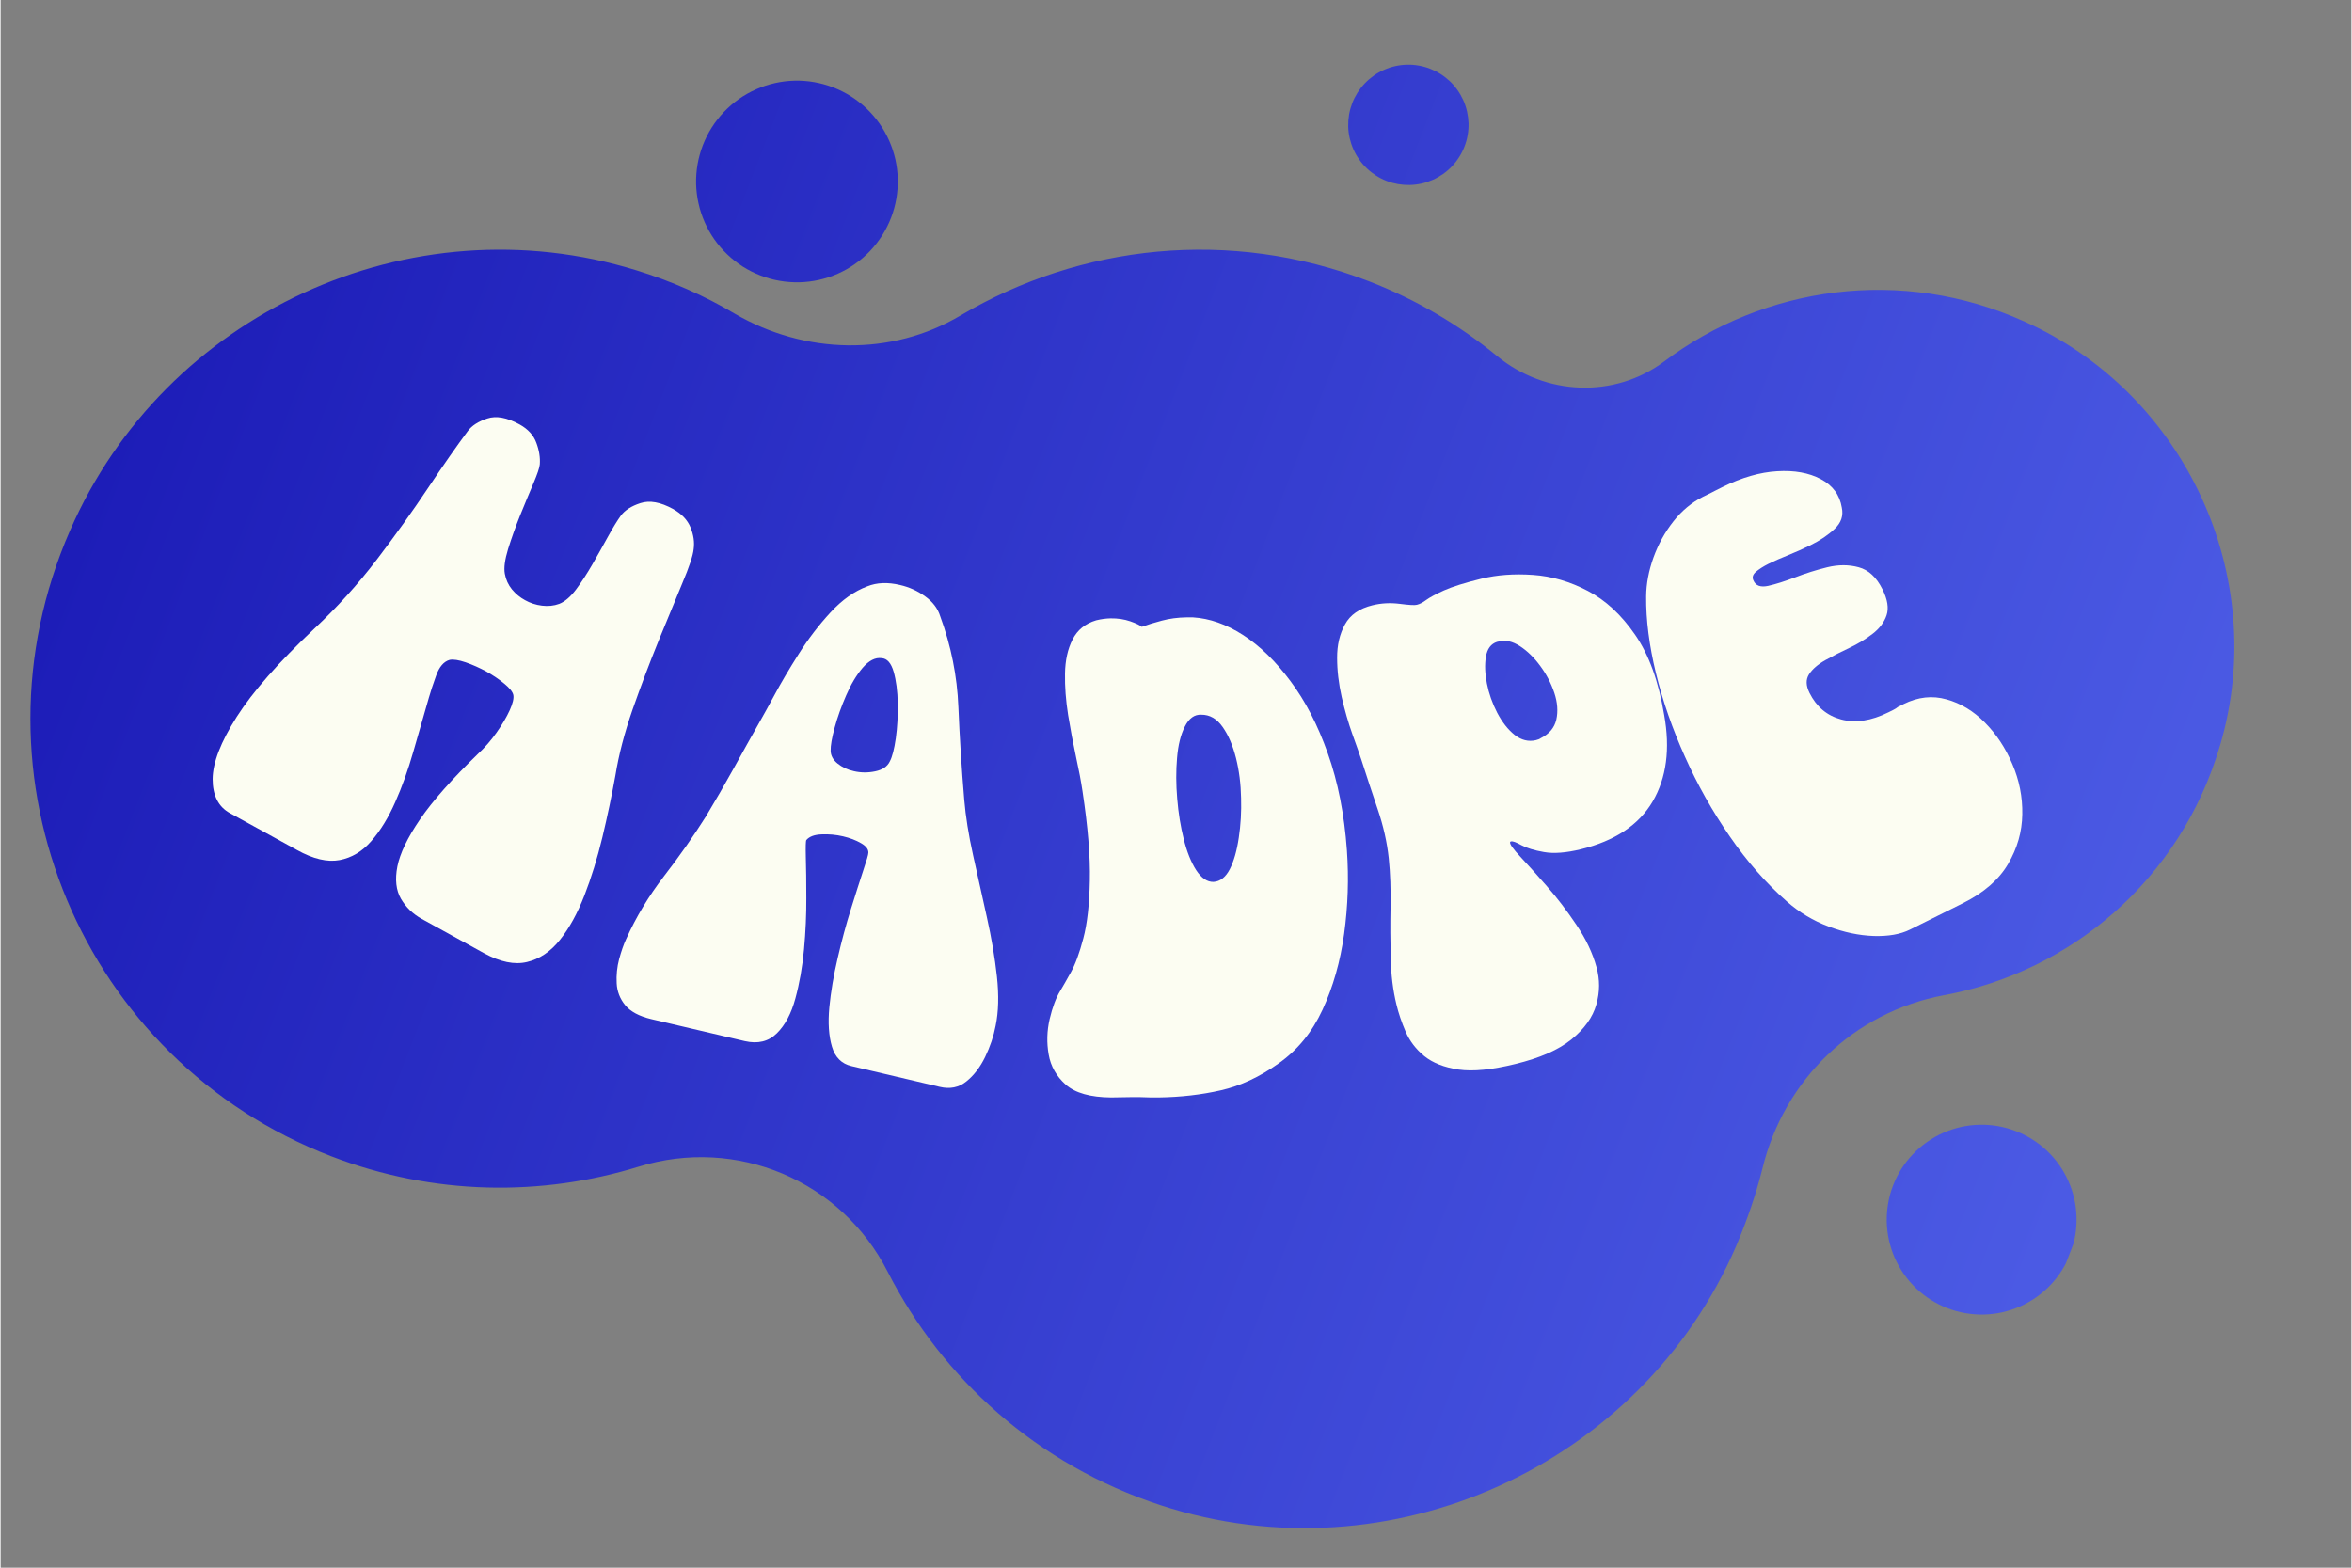
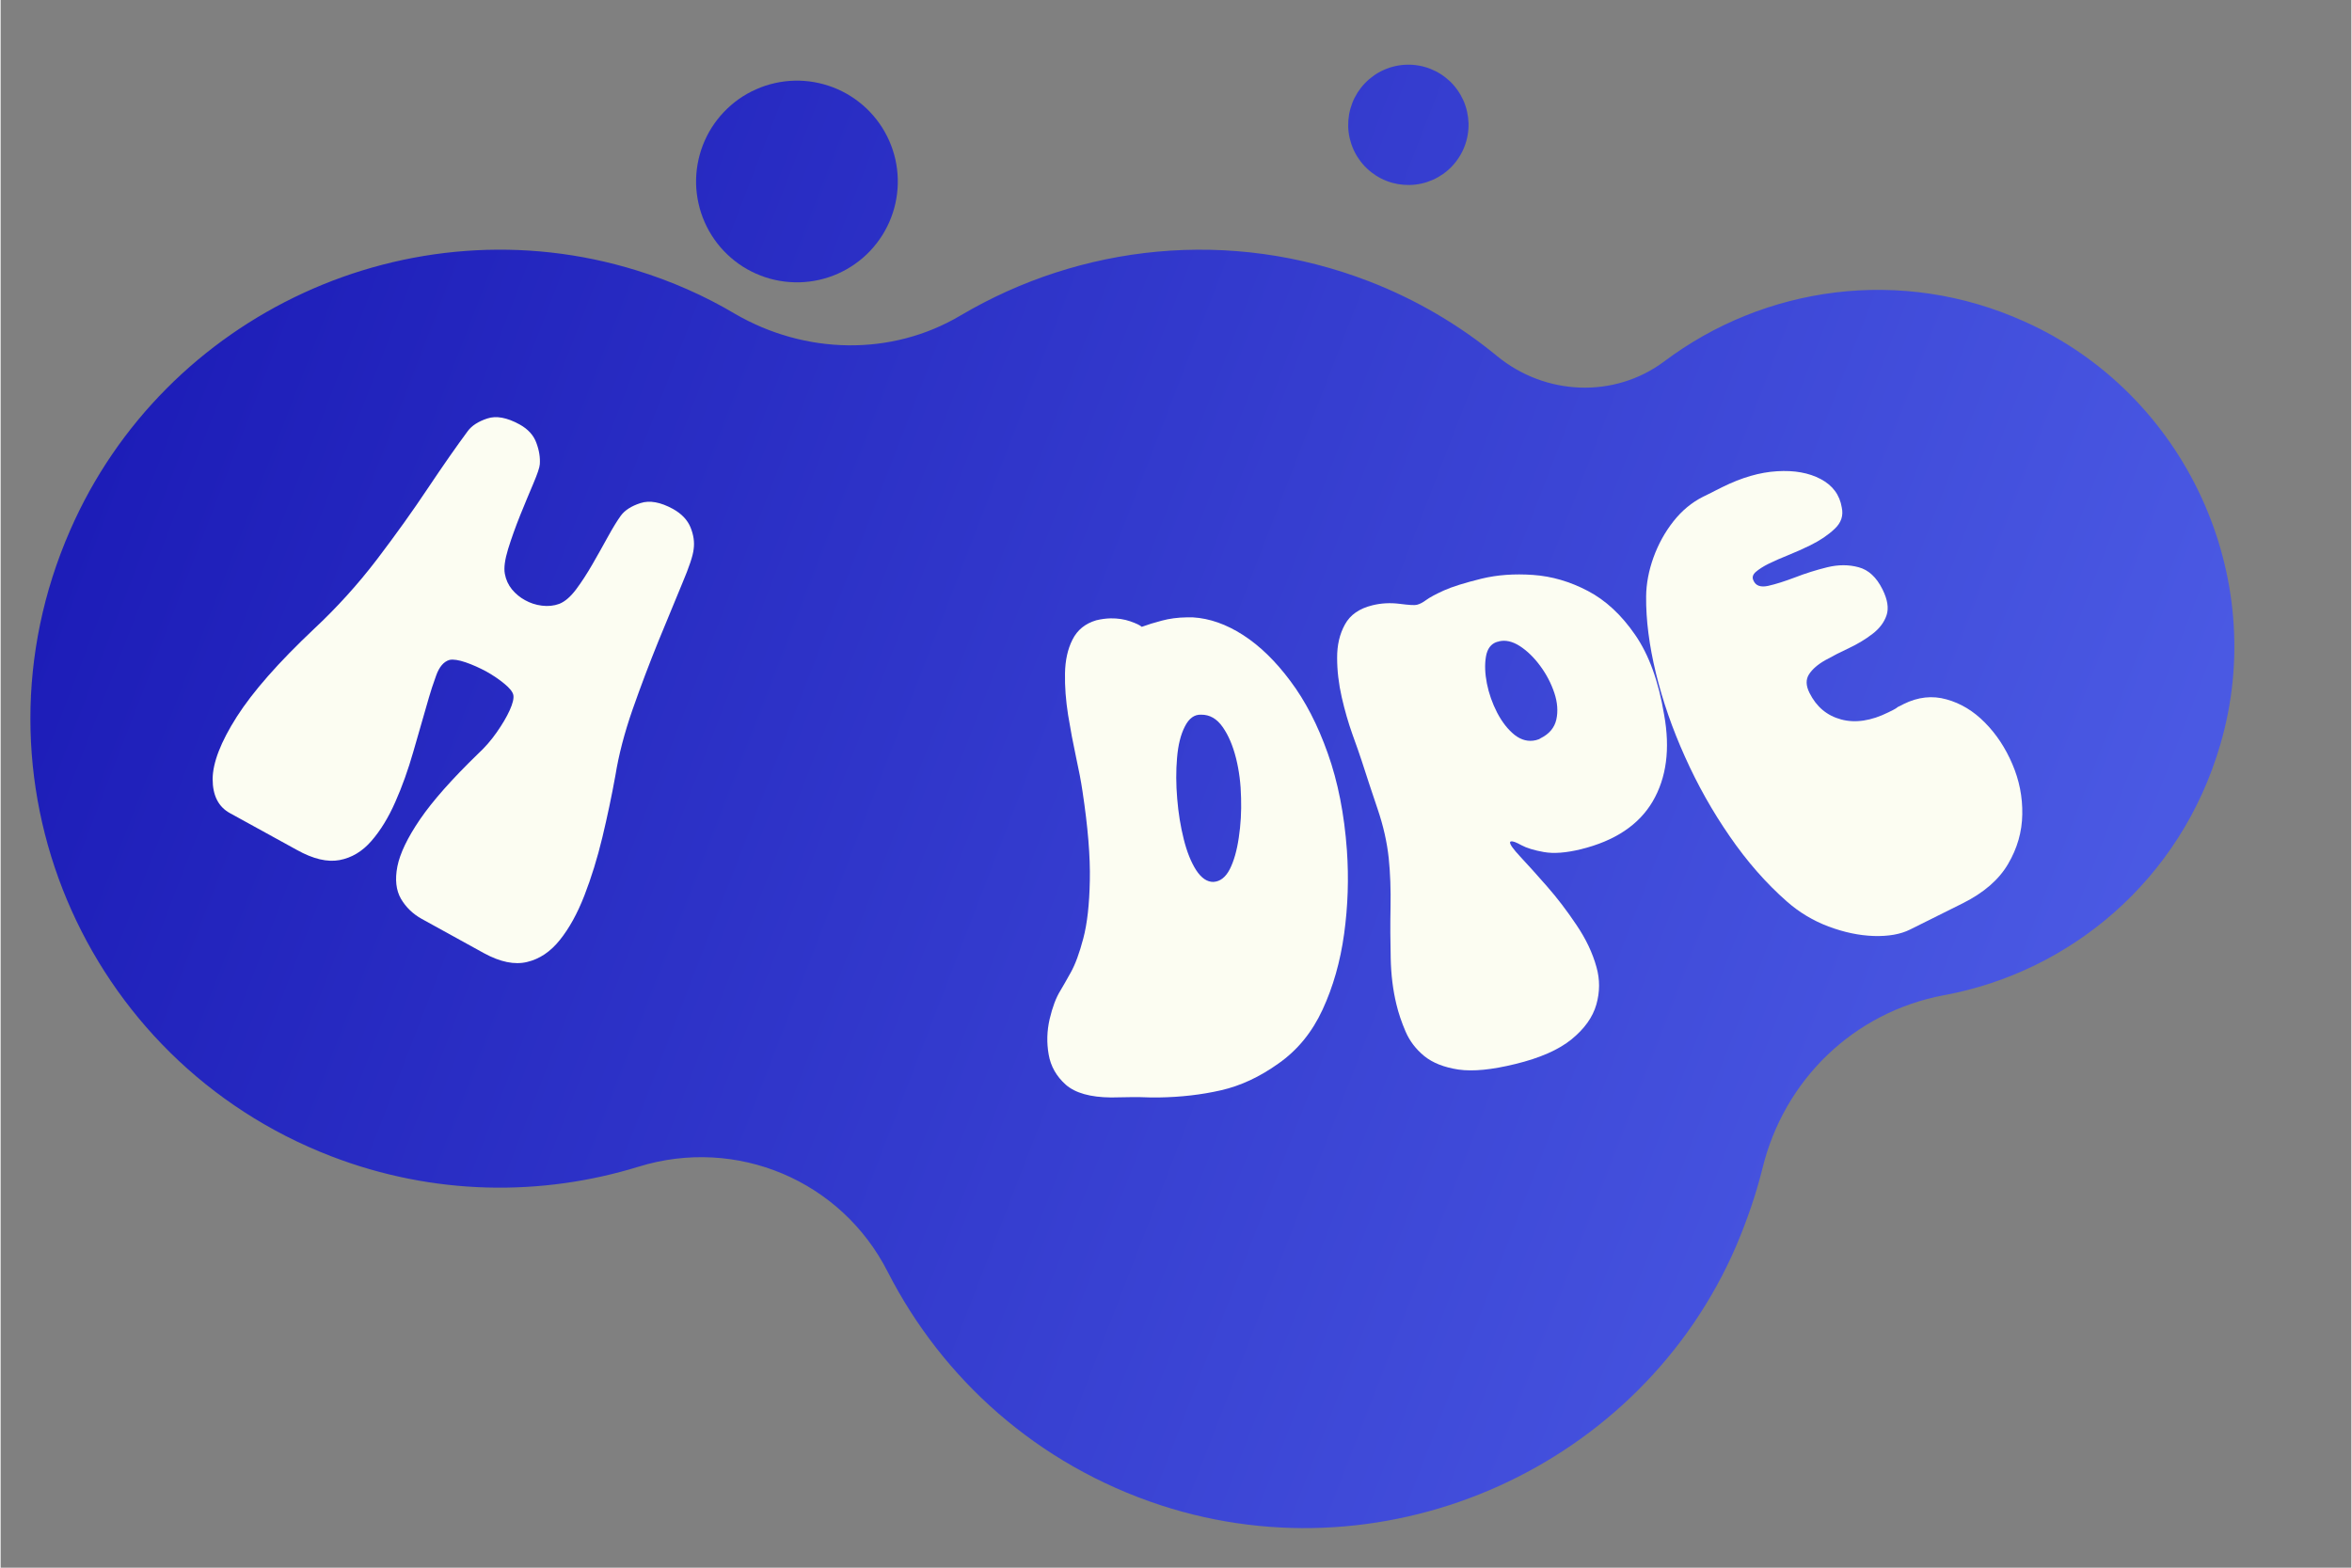
<svg xmlns="http://www.w3.org/2000/svg" version="1.0" preserveAspectRatio="xMidYMid meet" height="200" viewBox="0 0 224.88 150" zoomAndPan="magnify" width="300">
  <rect x="0" y="0" width="224.88" height="150" fill="#808080" stroke="none" />
  <defs>
    <g />
    <clipPath id="2dfc8d5968">
      <path clip-rule="nonzero" d="M 2 23 L 214 23 L 214 147 L 2 147 Z M 2 23" />
    </clipPath>
    <clipPath id="5afa110e9a">
      <path clip-rule="nonzero" d="M 37.141 -31.844 L 228.07 41.801 L 178.434 170.488 L -12.496 96.84 Z M 37.141 -31.844" />
    </clipPath>
    <clipPath id="c459a697a2">
      <path clip-rule="nonzero" d="M 37.141 -31.844 L 228.07 41.801 L 178.434 170.488 L -12.496 96.84 Z M 37.141 -31.844" />
    </clipPath>
    <clipPath id="6296e87838">
      <path clip-rule="nonzero" d="M 212.332 71.273 C 217.086 55.117 208.965 37.648 193.625 30.773 C 181.785 25.426 168.68 27.41 159.133 34.59 C 154.371 38.141 147.789 37.863 143.164 34.078 C 139.605 31.141 135.434 28.664 130.895 26.914 C 117.582 21.777 103.312 23.398 91.832 30.184 C 85.18 34.133 76.926 33.906 70.25 30.027 C 67.355 28.301 64.16 26.895 60.82 25.867 C 39.16 19.164 15.684 30.008 6.637 50.766 C -3.672 74.336 7.848 101.465 31.602 110.625 C 41.438 114.418 51.754 114.488 61.023 111.633 C 70.398 108.73 80.418 112.941 84.863 121.695 C 90.062 131.871 99.125 140.145 111.008 144.035 C 132.852 151.156 156.945 140.289 166.035 119.203 C 167.074 116.734 167.902 114.359 168.535 111.824 C 170.598 103.32 177.262 96.852 185.887 95.227 C 197.949 93.016 208.547 84.238 212.332 71.273 Z M 212.332 71.273" />
    </clipPath>
    <linearGradient id="a5f9fab25d" y2="86.114" gradientUnits="userSpaceOnUse" x2="286.296" y1="86.114" gradientTransform="matrix(0.756, 0.292, -0.292, 0.756, 38.248, -31.417)" x1="-21.561">
      <stop offset="0" stop-color="rgb(11.4%, 11.4%, 72.198%)" stop-opacity="1" />
      <stop offset="0.062" stop-color="rgb(11.4%, 11.4%, 72.198%)" stop-opacity="1" />
      <stop offset="0.078" stop-color="rgb(11.49%, 11.52%, 72.285%)" stop-opacity="1" />
      <stop offset="0.086" stop-color="rgb(11.668%, 11.757%, 72.458%)" stop-opacity="1" />
      <stop offset="0.094" stop-color="rgb(11.845%, 11.99%, 72.626%)" stop-opacity="1" />
      <stop offset="0.102" stop-color="rgb(12.021%, 12.224%, 72.794%)" stop-opacity="1" />
      <stop offset="0.109" stop-color="rgb(12.196%, 12.457%, 72.961%)" stop-opacity="1" />
      <stop offset="0.117" stop-color="rgb(12.372%, 12.691%, 73.129%)" stop-opacity="1" />
      <stop offset="0.125" stop-color="rgb(12.549%, 12.926%, 73.297%)" stop-opacity="1" />
      <stop offset="0.133" stop-color="rgb(12.724%, 13.159%, 73.466%)" stop-opacity="1" />
      <stop offset="0.141" stop-color="rgb(12.9%, 13.393%, 73.634%)" stop-opacity="1" />
      <stop offset="0.148" stop-color="rgb(13.077%, 13.626%, 73.802%)" stop-opacity="1" />
      <stop offset="0.156" stop-color="rgb(13.252%, 13.86%, 73.97%)" stop-opacity="1" />
      <stop offset="0.164" stop-color="rgb(13.428%, 14.093%, 74.138%)" stop-opacity="1" />
      <stop offset="0.172" stop-color="rgb(13.603%, 14.326%, 74.306%)" stop-opacity="1" />
      <stop offset="0.18" stop-color="rgb(13.78%, 14.56%, 74.475%)" stop-opacity="1" />
      <stop offset="0.188" stop-color="rgb(13.956%, 14.793%, 74.643%)" stop-opacity="1" />
      <stop offset="0.195" stop-color="rgb(14.131%, 15.027%, 74.811%)" stop-opacity="1" />
      <stop offset="0.203" stop-color="rgb(14.308%, 15.26%, 74.979%)" stop-opacity="1" />
      <stop offset="0.211" stop-color="rgb(14.484%, 15.494%, 75.146%)" stop-opacity="1" />
      <stop offset="0.219" stop-color="rgb(14.659%, 15.727%, 75.314%)" stop-opacity="1" />
      <stop offset="0.227" stop-color="rgb(14.835%, 15.962%, 75.482%)" stop-opacity="1" />
      <stop offset="0.234" stop-color="rgb(15.012%, 16.196%, 75.652%)" stop-opacity="1" />
      <stop offset="0.242" stop-color="rgb(15.187%, 16.429%, 75.819%)" stop-opacity="1" />
      <stop offset="0.25" stop-color="rgb(15.363%, 16.663%, 75.987%)" stop-opacity="1" />
      <stop offset="0.258" stop-color="rgb(15.54%, 16.896%, 76.155%)" stop-opacity="1" />
      <stop offset="0.266" stop-color="rgb(15.715%, 17.13%, 76.323%)" stop-opacity="1" />
      <stop offset="0.273" stop-color="rgb(15.891%, 17.363%, 76.491%)" stop-opacity="1" />
      <stop offset="0.281" stop-color="rgb(16.066%, 17.596%, 76.66%)" stop-opacity="1" />
      <stop offset="0.289" stop-color="rgb(16.243%, 17.83%, 76.828%)" stop-opacity="1" />
      <stop offset="0.297" stop-color="rgb(16.418%, 18.063%, 76.996%)" stop-opacity="1" />
      <stop offset="0.305" stop-color="rgb(16.594%, 18.297%, 77.164%)" stop-opacity="1" />
      <stop offset="0.312" stop-color="rgb(16.771%, 18.53%, 77.332%)" stop-opacity="1" />
      <stop offset="0.32" stop-color="rgb(16.946%, 18.764%, 77.499%)" stop-opacity="1" />
      <stop offset="0.328" stop-color="rgb(17.122%, 18.999%, 77.669%)" stop-opacity="1" />
      <stop offset="0.336" stop-color="rgb(17.297%, 19.232%, 77.837%)" stop-opacity="1" />
      <stop offset="0.344" stop-color="rgb(17.474%, 19.466%, 78.004%)" stop-opacity="1" />
      <stop offset="0.352" stop-color="rgb(17.65%, 19.699%, 78.172%)" stop-opacity="1" />
      <stop offset="0.359" stop-color="rgb(17.825%, 19.933%, 78.34%)" stop-opacity="1" />
      <stop offset="0.367" stop-color="rgb(18.002%, 20.166%, 78.508%)" stop-opacity="1" />
      <stop offset="0.375" stop-color="rgb(18.178%, 20.399%, 78.677%)" stop-opacity="1" />
      <stop offset="0.383" stop-color="rgb(18.353%, 20.633%, 78.845%)" stop-opacity="1" />
      <stop offset="0.391" stop-color="rgb(18.529%, 20.866%, 79.013%)" stop-opacity="1" />
      <stop offset="0.398" stop-color="rgb(18.706%, 21.1%, 79.181%)" stop-opacity="1" />
      <stop offset="0.406" stop-color="rgb(18.881%, 21.333%, 79.349%)" stop-opacity="1" />
      <stop offset="0.414" stop-color="rgb(19.057%, 21.567%, 79.517%)" stop-opacity="1" />
      <stop offset="0.422" stop-color="rgb(19.234%, 21.8%, 79.686%)" stop-opacity="1" />
      <stop offset="0.43" stop-color="rgb(19.409%, 22.035%, 79.854%)" stop-opacity="1" />
      <stop offset="0.438" stop-color="rgb(19.585%, 22.269%, 80.022%)" stop-opacity="1" />
      <stop offset="0.445" stop-color="rgb(19.76%, 22.502%, 80.19%)" stop-opacity="1" />
      <stop offset="0.453" stop-color="rgb(19.937%, 22.736%, 80.357%)" stop-opacity="1" />
      <stop offset="0.461" stop-color="rgb(20.113%, 22.969%, 80.525%)" stop-opacity="1" />
      <stop offset="0.469" stop-color="rgb(20.288%, 23.203%, 80.695%)" stop-opacity="1" />
      <stop offset="0.477" stop-color="rgb(20.465%, 23.436%, 80.862%)" stop-opacity="1" />
      <stop offset="0.484" stop-color="rgb(20.641%, 23.669%, 81.03%)" stop-opacity="1" />
      <stop offset="0.492" stop-color="rgb(20.816%, 23.903%, 81.198%)" stop-opacity="1" />
      <stop offset="0.5" stop-color="rgb(20.992%, 24.136%, 81.366%)" stop-opacity="1" />
      <stop offset="0.508" stop-color="rgb(21.169%, 24.37%, 81.534%)" stop-opacity="1" />
      <stop offset="0.516" stop-color="rgb(21.344%, 24.603%, 81.703%)" stop-opacity="1" />
      <stop offset="0.523" stop-color="rgb(21.519%, 24.837%, 81.871%)" stop-opacity="1" />
      <stop offset="0.531" stop-color="rgb(21.696%, 25.07%, 82.039%)" stop-opacity="1" />
      <stop offset="0.539" stop-color="rgb(21.872%, 25.305%, 82.207%)" stop-opacity="1" />
      <stop offset="0.547" stop-color="rgb(22.047%, 25.539%, 82.375%)" stop-opacity="1" />
      <stop offset="0.555" stop-color="rgb(22.223%, 25.772%, 82.542%)" stop-opacity="1" />
      <stop offset="0.562" stop-color="rgb(22.4%, 26.006%, 82.712%)" stop-opacity="1" />
      <stop offset="0.57" stop-color="rgb(22.575%, 26.239%, 82.88%)" stop-opacity="1" />
      <stop offset="0.578" stop-color="rgb(22.751%, 26.472%, 83.047%)" stop-opacity="1" />
      <stop offset="0.586" stop-color="rgb(22.928%, 26.706%, 83.215%)" stop-opacity="1" />
      <stop offset="0.594" stop-color="rgb(23.103%, 26.939%, 83.383%)" stop-opacity="1" />
      <stop offset="0.602" stop-color="rgb(23.279%, 27.173%, 83.551%)" stop-opacity="1" />
      <stop offset="0.609" stop-color="rgb(23.456%, 27.406%, 83.72%)" stop-opacity="1" />
      <stop offset="0.617" stop-color="rgb(23.631%, 27.64%, 83.888%)" stop-opacity="1" />
      <stop offset="0.625" stop-color="rgb(23.807%, 27.873%, 84.056%)" stop-opacity="1" />
      <stop offset="0.633" stop-color="rgb(23.982%, 28.107%, 84.224%)" stop-opacity="1" />
      <stop offset="0.641" stop-color="rgb(24.159%, 28.342%, 84.392%)" stop-opacity="1" />
      <stop offset="0.648" stop-color="rgb(24.335%, 28.575%, 84.56%)" stop-opacity="1" />
      <stop offset="0.656" stop-color="rgb(24.51%, 28.809%, 84.727%)" stop-opacity="1" />
      <stop offset="0.664" stop-color="rgb(24.687%, 29.042%, 84.897%)" stop-opacity="1" />
      <stop offset="0.672" stop-color="rgb(24.863%, 29.276%, 85.065%)" stop-opacity="1" />
      <stop offset="0.68" stop-color="rgb(25.038%, 29.509%, 85.233%)" stop-opacity="1" />
      <stop offset="0.688" stop-color="rgb(25.214%, 29.742%, 85.4%)" stop-opacity="1" />
      <stop offset="0.695" stop-color="rgb(25.391%, 29.976%, 85.568%)" stop-opacity="1" />
      <stop offset="0.703" stop-color="rgb(25.566%, 30.209%, 85.736%)" stop-opacity="1" />
      <stop offset="0.711" stop-color="rgb(25.742%, 30.443%, 85.905%)" stop-opacity="1" />
      <stop offset="0.719" stop-color="rgb(25.919%, 30.676%, 86.073%)" stop-opacity="1" />
      <stop offset="0.727" stop-color="rgb(26.094%, 30.91%, 86.241%)" stop-opacity="1" />
      <stop offset="0.734" stop-color="rgb(26.27%, 31.143%, 86.409%)" stop-opacity="1" />
      <stop offset="0.742" stop-color="rgb(26.445%, 31.378%, 86.577%)" stop-opacity="1" />
      <stop offset="0.75" stop-color="rgb(26.622%, 31.612%, 86.745%)" stop-opacity="1" />
      <stop offset="0.758" stop-color="rgb(26.797%, 31.845%, 86.914%)" stop-opacity="1" />
      <stop offset="0.766" stop-color="rgb(26.973%, 32.079%, 87.082%)" stop-opacity="1" />
      <stop offset="0.773" stop-color="rgb(27.15%, 32.312%, 87.25%)" stop-opacity="1" />
      <stop offset="0.781" stop-color="rgb(27.325%, 32.545%, 87.418%)" stop-opacity="1" />
      <stop offset="0.789" stop-color="rgb(27.501%, 32.779%, 87.585%)" stop-opacity="1" />
      <stop offset="0.797" stop-color="rgb(27.676%, 33.012%, 87.753%)" stop-opacity="1" />
      <stop offset="0.805" stop-color="rgb(27.853%, 33.246%, 87.923%)" stop-opacity="1" />
      <stop offset="0.812" stop-color="rgb(28.029%, 33.479%, 88.091%)" stop-opacity="1" />
      <stop offset="0.82" stop-color="rgb(28.204%, 33.713%, 88.258%)" stop-opacity="1" />
      <stop offset="0.828" stop-color="rgb(28.381%, 33.946%, 88.426%)" stop-opacity="1" />
      <stop offset="0.836" stop-color="rgb(28.557%, 34.18%, 88.594%)" stop-opacity="1" />
      <stop offset="0.844" stop-color="rgb(28.732%, 34.415%, 88.762%)" stop-opacity="1" />
      <stop offset="0.852" stop-color="rgb(28.908%, 34.648%, 88.931%)" stop-opacity="1" />
      <stop offset="0.859" stop-color="rgb(29.085%, 34.882%, 89.099%)" stop-opacity="1" />
      <stop offset="0.875" stop-color="rgb(29.286%, 35.149%, 89.291%)" stop-opacity="1" />
      <stop offset="1" stop-color="rgb(29.399%, 35.3%, 89.4%)" stop-opacity="1" />
    </linearGradient>
    <clipPath id="7bf7effb19">
      <path clip-rule="nonzero" d="M 66 7 L 86 7 L 86 28 L 66 28 Z M 66 7" />
    </clipPath>
    <clipPath id="f9075e74aa">
      <path clip-rule="nonzero" d="M 37.141 -31.844 L 228.07 41.801 L 178.434 170.488 L -12.496 96.84 Z M 37.141 -31.844" />
    </clipPath>
    <clipPath id="ab3679106b">
      <path clip-rule="nonzero" d="M 37.141 -31.844 L 228.07 41.801 L 178.434 170.488 L -12.496 96.84 Z M 37.141 -31.844" />
    </clipPath>
    <clipPath id="780df088bb">
      <path clip-rule="nonzero" d="M 85.18 20.84 C 84.953 21.43 84.668 21.992 84.332 22.527 C 83.992 23.062 83.602 23.559 83.168 24.02 C 82.73 24.477 82.254 24.891 81.734 25.254 C 81.215 25.621 80.668 25.93 80.09 26.188 C 79.508 26.445 78.91 26.641 78.293 26.781 C 77.676 26.918 77.047 26.996 76.414 27.012 C 75.781 27.027 75.152 26.98 74.527 26.871 C 73.906 26.766 73.297 26.598 72.707 26.367 C 72.113 26.141 71.551 25.855 71.016 25.52 C 70.48 25.18 69.984 24.789 69.527 24.355 C 69.066 23.918 68.656 23.441 68.289 22.922 C 67.926 22.402 67.613 21.855 67.359 21.277 C 67.102 20.695 66.902 20.098 66.766 19.48 C 66.625 18.863 66.547 18.234 66.531 17.602 C 66.516 16.969 66.562 16.34 66.672 15.715 C 66.781 15.094 66.949 14.484 67.176 13.895 C 67.406 13.301 67.688 12.738 68.027 12.203 C 68.367 11.668 68.754 11.172 69.191 10.715 C 69.629 10.254 70.105 9.844 70.621 9.477 C 71.141 9.113 71.688 8.801 72.27 8.547 C 72.848 8.289 73.445 8.09 74.062 7.953 C 74.684 7.812 75.309 7.734 75.941 7.719 C 76.574 7.703 77.203 7.75 77.828 7.859 C 78.453 7.969 79.059 8.137 79.652 8.363 C 80.242 8.594 80.805 8.875 81.34 9.215 C 81.875 9.555 82.371 9.941 82.832 10.379 C 83.289 10.816 83.703 11.293 84.066 11.809 C 84.434 12.328 84.742 12.875 85 13.457 C 85.258 14.035 85.453 14.633 85.594 15.25 C 85.73 15.871 85.809 16.496 85.824 17.129 C 85.84 17.762 85.793 18.391 85.684 19.016 C 85.578 19.641 85.41 20.246 85.18 20.84 Z M 85.18 20.84" />
    </clipPath>
    <linearGradient id="bf6aa5a590" y2="86.114" gradientUnits="userSpaceOnUse" x2="80.705" y1="86.114" gradientTransform="matrix(0.756, 0.292, -0.292, 0.756, 38.248, -31.417)" x1="49.895">
      <stop offset="0" stop-color="rgb(15.048%, 16.245%, 75.687%)" stop-opacity="1" />
      <stop offset="0.125" stop-color="rgb(15.189%, 16.431%, 75.821%)" stop-opacity="1" />
      <stop offset="0.25" stop-color="rgb(15.471%, 16.805%, 76.089%)" stop-opacity="1" />
      <stop offset="0.375" stop-color="rgb(15.752%, 17.18%, 76.36%)" stop-opacity="1" />
      <stop offset="0.5" stop-color="rgb(16.034%, 17.554%, 76.628%)" stop-opacity="1" />
      <stop offset="0.625" stop-color="rgb(16.316%, 17.928%, 76.897%)" stop-opacity="1" />
      <stop offset="0.75" stop-color="rgb(16.597%, 18.301%, 77.167%)" stop-opacity="1" />
      <stop offset="0.875" stop-color="rgb(16.879%, 18.675%, 77.435%)" stop-opacity="1" />
      <stop offset="1" stop-color="rgb(17.162%, 19.049%, 77.705%)" stop-opacity="1" />
    </linearGradient>
    <clipPath id="5463d35569">
      <path clip-rule="nonzero" d="M 128 6 L 141 6 L 141 18 L 128 18 Z M 128 6" />
    </clipPath>
    <clipPath id="5a8435bbb8">
      <path clip-rule="nonzero" d="M 37.141 -31.844 L 228.07 41.801 L 178.434 170.488 L -12.496 96.84 Z M 37.141 -31.844" />
    </clipPath>
    <clipPath id="8049bdb445">
      <path clip-rule="nonzero" d="M 37.141 -31.844 L 228.07 41.801 L 178.434 170.488 L -12.496 96.84 Z M 37.141 -31.844" />
    </clipPath>
    <clipPath id="8fd7bb9146">
      <path clip-rule="nonzero" d="M 140.039 14.016 C 139.906 14.367 139.734 14.703 139.531 15.023 C 139.332 15.344 139.098 15.641 138.84 15.914 C 138.578 16.188 138.293 16.434 137.984 16.652 C 137.676 16.867 137.348 17.055 137.004 17.207 C 136.656 17.359 136.301 17.48 135.93 17.562 C 135.562 17.645 135.188 17.691 134.812 17.699 C 134.434 17.707 134.059 17.68 133.684 17.617 C 133.312 17.551 132.949 17.453 132.598 17.316 C 132.246 17.18 131.91 17.012 131.59 16.809 C 131.27 16.605 130.973 16.375 130.699 16.113 C 130.426 15.852 130.18 15.57 129.965 15.258 C 129.746 14.949 129.559 14.625 129.406 14.277 C 129.254 13.934 129.137 13.574 129.051 13.207 C 128.969 12.836 128.922 12.465 128.914 12.086 C 128.906 11.707 128.934 11.332 128.996 10.961 C 129.062 10.59 129.164 10.227 129.297 9.871 C 129.434 9.52 129.605 9.184 129.805 8.863 C 130.008 8.547 130.238 8.25 130.5 7.977 C 130.762 7.703 131.047 7.457 131.355 7.238 C 131.664 7.02 131.992 6.836 132.336 6.684 C 132.684 6.527 133.039 6.41 133.406 6.328 C 133.777 6.246 134.148 6.199 134.527 6.191 C 134.906 6.18 135.281 6.207 135.652 6.273 C 136.027 6.336 136.387 6.438 136.742 6.574 C 137.094 6.711 137.43 6.879 137.75 7.082 C 138.07 7.285 138.363 7.516 138.641 7.773 C 138.914 8.035 139.16 8.32 139.375 8.629 C 139.594 8.938 139.777 9.266 139.934 9.613 C 140.086 9.957 140.203 10.316 140.285 10.684 C 140.367 11.051 140.414 11.426 140.426 11.805 C 140.434 12.18 140.406 12.555 140.34 12.93 C 140.277 13.301 140.176 13.664 140.039 14.016 Z M 140.039 14.016" />
    </clipPath>
    <linearGradient id="db9d4fc78c" y2="86.114" gradientUnits="userSpaceOnUse" x2="139.391" y1="86.114" gradientTransform="matrix(0.756, 0.292, -0.292, 0.756, 38.248, -31.417)" x1="121.009">
      <stop offset="0" stop-color="rgb(20.25%, 23.151%, 80.656%)" stop-opacity="1" />
      <stop offset="0.125" stop-color="rgb(20.334%, 23.262%, 80.736%)" stop-opacity="1" />
      <stop offset="0.25" stop-color="rgb(20.502%, 23.486%, 80.898%)" stop-opacity="1" />
      <stop offset="0.375" stop-color="rgb(20.67%, 23.709%, 81.058%)" stop-opacity="1" />
      <stop offset="0.5" stop-color="rgb(20.837%, 23.932%, 81.218%)" stop-opacity="1" />
      <stop offset="0.625" stop-color="rgb(21.007%, 24.155%, 81.378%)" stop-opacity="1" />
      <stop offset="0.75" stop-color="rgb(21.175%, 24.379%, 81.54%)" stop-opacity="1" />
      <stop offset="0.875" stop-color="rgb(21.342%, 24.602%, 81.7%)" stop-opacity="1" />
      <stop offset="1" stop-color="rgb(21.51%, 24.825%, 81.86%)" stop-opacity="1" />
    </linearGradient>
    <clipPath id="a37f1c9f3b">
      <path clip-rule="nonzero" d="M 180 107 L 199 107 L 199 126 L 180 126 Z M 180 107" />
    </clipPath>
    <clipPath id="80104dfd51">
      <path clip-rule="nonzero" d="M 37.141 -31.844 L 228.07 41.801 L 178.434 170.488 L -12.496 96.84 Z M 37.141 -31.844" />
    </clipPath>
    <clipPath id="9ec311804b">
      <path clip-rule="nonzero" d="M 37.141 -31.844 L 228.07 41.801 L 178.434 170.488 L -12.496 96.84 Z M 37.141 -31.844" />
    </clipPath>
    <clipPath id="b7c5583d78">
      <path clip-rule="nonzero" d="M 197.98 119.965 C 197.766 120.523 197.5 121.051 197.18 121.555 C 196.863 122.059 196.496 122.527 196.086 122.961 C 195.676 123.391 195.227 123.777 194.738 124.121 C 194.25 124.465 193.734 124.758 193.188 125 C 192.645 125.242 192.082 125.426 191.5 125.559 C 190.918 125.688 190.328 125.762 189.73 125.777 C 189.137 125.789 188.543 125.746 187.957 125.645 C 187.371 125.543 186.797 125.387 186.242 125.172 C 185.684 124.957 185.156 124.688 184.652 124.371 C 184.148 124.051 183.68 123.688 183.246 123.273 C 182.816 122.863 182.43 122.414 182.086 121.926 C 181.742 121.441 181.449 120.922 181.207 120.379 C 180.965 119.832 180.781 119.27 180.648 118.688 C 180.52 118.105 180.445 117.516 180.43 116.922 C 180.418 116.324 180.461 115.734 180.562 115.145 C 180.664 114.559 180.82 113.984 181.035 113.43 C 181.25 112.875 181.52 112.344 181.836 111.84 C 182.156 111.336 182.52 110.867 182.934 110.438 C 183.344 110.004 183.793 109.617 184.281 109.273 C 184.77 108.93 185.285 108.637 185.828 108.395 C 186.375 108.156 186.938 107.969 187.52 107.836 C 188.102 107.707 188.691 107.633 189.285 107.621 C 189.883 107.605 190.473 107.648 191.062 107.75 C 191.648 107.852 192.223 108.012 192.777 108.227 C 193.332 108.441 193.863 108.707 194.367 109.027 C 194.871 109.344 195.34 109.711 195.77 110.121 C 196.203 110.531 196.59 110.98 196.934 111.469 C 197.277 111.957 197.57 112.473 197.812 113.02 C 198.051 113.562 198.238 114.125 198.371 114.707 C 198.5 115.289 198.574 115.879 198.586 116.477 C 198.602 117.07 198.559 117.664 198.457 118.25 C 198.355 118.836 198.195 119.41 197.98 119.965 Z M 197.98 119.965" />
    </clipPath>
    <linearGradient id="a2b52579fb" y2="86.114" gradientUnits="userSpaceOnUse" x2="254.299" y1="86.114" gradientTransform="matrix(0.756, 0.292, -0.292, 0.756, 38.248, -31.417)" x1="225.301">
      <stop offset="0" stop-color="rgb(27.878%, 33.279%, 87.946%)" stop-opacity="1" />
      <stop offset="0.125" stop-color="rgb(28.011%, 33.455%, 88.072%)" stop-opacity="1" />
      <stop offset="0.25" stop-color="rgb(28.276%, 33.807%, 88.326%)" stop-opacity="1" />
      <stop offset="0.375" stop-color="rgb(28.54%, 34.158%, 88.579%)" stop-opacity="1" />
      <stop offset="0.5" stop-color="rgb(28.806%, 34.511%, 88.832%)" stop-opacity="1" />
      <stop offset="0.625" stop-color="rgb(29.071%, 34.863%, 89.085%)" stop-opacity="1" />
      <stop offset="0.75" stop-color="rgb(29.301%, 35.17%, 89.305%)" stop-opacity="1" />
      <stop offset="1" stop-color="rgb(29.399%, 35.3%, 89.4%)" stop-opacity="1" />
    </linearGradient>
  </defs>
  <g clip-path="url(#2dfc8d5968)">
    <g clip-path="url(#5afa110e9a)">
      <g clip-path="url(#c459a697a2)">
        <g clip-path="url(#6296e87838)">
          <path fill-rule="nonzero" d="M 28.117 -53.727 L -43.918 133.02 L 188.969 222.852 L 261.004 36.105 Z M 28.117 -53.727" fill="url(#a5f9fab25d)" />
        </g>
      </g>
    </g>
  </g>
  <g clip-path="url(#7bf7effb19)">
    <g clip-path="url(#f9075e74aa)">
      <g clip-path="url(#ab3679106b)">
        <g clip-path="url(#780df088bb)">
          <path fill-rule="nonzero" d="M 69.02 1.219 L 60.031 24.523 L 83.336 33.516 L 92.328 10.207 Z M 69.02 1.219" fill="url(#bf6aa5a590)" />
        </g>
      </g>
    </g>
  </g>
  <g clip-path="url(#5463d35569)">
    <g clip-path="url(#5a8435bbb8)">
      <g clip-path="url(#8049bdb445)">
        <g clip-path="url(#8fd7bb9146)">
          <path fill-rule="nonzero" d="M 130.398 2.309 L 125.035 16.215 L 138.941 21.578 L 144.305 7.672 Z M 130.398 2.309" fill="url(#db9d4fc78c)" />
        </g>
      </g>
    </g>
  </g>
  <g clip-path="url(#a37f1c9f3b)">
    <g clip-path="url(#80104dfd51)">
      <g clip-path="url(#9ec311804b)">
        <g clip-path="url(#b7c5583d78)">
-           <path fill-rule="nonzero" d="M 182.773 101.5 L 174.309 123.438 L 196.246 131.898 L 204.707 109.961 Z M 182.773 101.5" fill="url(#a2b52579fb)" />
-         </g>
+           </g>
      </g>
    </g>
  </g>
  <g fill-opacity="1" fill="#fcfdf2">
    <g transform="translate(17.938, 75.592)">
      <g>
        <path d="M 3.984 2.203 C 2.891 1.598 2.344 0.516 2.344 -1.047 C 2.352 -2.617 3.125 -4.609 4.656 -7.016 C 6.195 -9.422 8.648 -12.211 12.016 -15.391 C 14.211 -17.441 16.223 -19.66 18.047 -22.047 C 19.867 -24.441 21.504 -26.727 22.953 -28.906 C 24.41 -31.082 25.676 -32.895 26.75 -34.344 C 27.133 -34.863 27.754 -35.266 28.609 -35.547 C 29.461 -35.836 30.492 -35.648 31.703 -34.984 C 32.516 -34.535 33.051 -33.945 33.312 -33.219 C 33.582 -32.5 33.691 -31.812 33.641 -31.156 C 33.617 -30.852 33.414 -30.25 33.031 -29.344 C 32.645 -28.438 32.223 -27.422 31.766 -26.297 C 31.316 -25.172 30.93 -24.094 30.609 -23.062 C 30.297 -22.039 30.191 -21.25 30.297 -20.688 C 30.398 -20.125 30.629 -19.625 30.984 -19.188 C 31.348 -18.758 31.758 -18.422 32.219 -18.172 C 32.719 -17.891 33.258 -17.711 33.844 -17.641 C 34.438 -17.566 34.988 -17.625 35.5 -17.812 C 36.031 -18.02 36.562 -18.473 37.094 -19.172 C 37.625 -19.879 38.148 -20.688 38.672 -21.594 C 39.191 -22.5 39.688 -23.379 40.156 -24.234 C 40.625 -25.086 41.035 -25.758 41.391 -26.25 C 41.773 -26.77 42.398 -27.172 43.266 -27.453 C 44.141 -27.742 45.18 -27.555 46.391 -26.891 C 47.211 -26.43 47.77 -25.844 48.062 -25.125 C 48.352 -24.414 48.453 -23.723 48.359 -23.047 C 48.297 -22.43 47.93 -21.336 47.266 -19.766 C 46.609 -18.191 45.848 -16.348 44.984 -14.234 C 44.129 -12.129 43.305 -9.953 42.516 -7.703 C 41.734 -5.453 41.188 -3.352 40.875 -1.406 C 40.52 0.562 40.102 2.539 39.625 4.531 C 39.145 6.531 38.57 8.383 37.906 10.094 C 37.238 11.812 36.457 13.227 35.562 14.344 C 34.664 15.469 33.617 16.172 32.422 16.453 C 31.234 16.742 29.859 16.461 28.297 15.609 L 22.344 12.328 C 21.5 11.859 20.836 11.219 20.359 10.406 C 19.891 9.594 19.773 8.562 20.016 7.312 C 20.266 6.062 20.988 4.555 22.188 2.797 C 23.395 1.035 25.238 -1.047 27.719 -3.453 C 28.383 -4.066 28.984 -4.754 29.516 -5.516 C 30.055 -6.285 30.473 -6.992 30.766 -7.641 C 31.055 -8.285 31.172 -8.77 31.109 -9.094 C 31.047 -9.395 30.758 -9.754 30.25 -10.172 C 29.75 -10.586 29.18 -10.973 28.547 -11.328 C 27.879 -11.691 27.211 -11.988 26.547 -12.219 C 25.879 -12.445 25.367 -12.523 25.016 -12.453 C 24.453 -12.297 24.02 -11.789 23.719 -10.938 C 23.414 -10.094 23.188 -9.395 23.031 -8.844 C 22.551 -7.164 22.055 -5.445 21.547 -3.688 C 21.047 -1.938 20.469 -0.32 19.812 1.156 C 19.156 2.645 18.395 3.883 17.531 4.875 C 16.664 5.875 15.648 6.484 14.484 6.703 C 13.316 6.922 11.957 6.598 10.406 5.734 Z M 3.984 2.203" />
      </g>
    </g>
  </g>
  <g fill-opacity="1" fill="#fcfdf2">
    <g transform="translate(57.433, 96.38)">
      <g>
-         <path d="M 4.781 1.125 C 3.645 0.852 2.82 0.41 2.312 -0.203 C 1.812 -0.816 1.539 -1.516 1.5 -2.297 C 1.457 -3.078 1.535 -3.848 1.734 -4.609 C 1.941 -5.367 2.164 -6.008 2.406 -6.531 C 3.352 -8.633 4.555 -10.633 6.016 -12.531 C 7.484 -14.426 8.82 -16.332 10.031 -18.25 C 10.969 -19.812 11.859 -21.352 12.703 -22.875 C 13.547 -24.406 14.414 -25.961 15.312 -27.547 C 15.539 -27.941 15.969 -28.719 16.594 -29.875 C 17.219 -31.039 17.988 -32.348 18.906 -33.797 C 19.82 -35.242 20.836 -36.57 21.953 -37.781 C 23.066 -38.988 24.242 -39.82 25.484 -40.281 C 26.391 -40.645 27.43 -40.688 28.609 -40.406 C 29.484 -40.207 30.285 -39.844 31.016 -39.312 C 31.742 -38.789 32.223 -38.156 32.453 -37.406 C 33.492 -34.582 34.07 -31.691 34.188 -28.734 C 34.312 -25.785 34.5 -22.828 34.75 -19.859 C 34.883 -18.273 35.164 -16.508 35.594 -14.562 C 36.031 -12.625 36.469 -10.656 36.906 -8.656 C 37.352 -6.664 37.676 -4.766 37.875 -2.953 C 38.07 -1.148 38.031 0.426 37.75 1.781 C 37.562 2.77 37.227 3.758 36.75 4.75 C 36.27 5.738 35.672 6.52 34.953 7.094 C 34.234 7.676 33.379 7.848 32.391 7.609 L 23.953 5.625 C 23.016 5.406 22.395 4.785 22.094 3.766 C 21.789 2.742 21.707 1.488 21.844 0 C 21.988 -1.488 22.254 -3.055 22.641 -4.703 C 23.023 -6.359 23.445 -7.922 23.906 -9.391 C 24.363 -10.859 24.754 -12.082 25.078 -13.062 C 25.41 -14.039 25.578 -14.617 25.578 -14.797 C 25.586 -15.129 25.352 -15.43 24.875 -15.703 C 24.395 -15.984 23.82 -16.203 23.156 -16.359 C 22.488 -16.516 21.805 -16.578 21.109 -16.547 C 20.422 -16.523 19.93 -16.344 19.641 -16 C 19.586 -15.926 19.57 -15.375 19.594 -14.344 C 19.625 -13.32 19.641 -12.023 19.641 -10.453 C 19.648 -8.879 19.578 -7.242 19.422 -5.547 C 19.266 -3.859 18.988 -2.289 18.594 -0.844 C 18.207 0.594 17.617 1.703 16.828 2.484 C 16.035 3.273 15.008 3.523 13.75 3.234 Z M 26.844 -33.406 C 26.238 -33.488 25.633 -33.18 25.031 -32.484 C 24.438 -31.785 23.91 -30.906 23.453 -29.844 C 22.992 -28.789 22.629 -27.77 22.359 -26.781 C 22.086 -25.789 21.957 -25.047 21.969 -24.547 C 21.977 -24.086 22.195 -23.68 22.625 -23.328 C 23.062 -22.973 23.582 -22.727 24.188 -22.594 C 24.852 -22.438 25.535 -22.43 26.234 -22.578 C 26.93 -22.723 27.395 -23.035 27.625 -23.516 C 27.863 -23.961 28.055 -24.707 28.203 -25.75 C 28.348 -26.801 28.41 -27.91 28.391 -29.078 C 28.367 -30.242 28.238 -31.25 28 -32.094 C 27.758 -32.938 27.375 -33.375 26.844 -33.406 Z M 26.844 -33.406" />
-       </g>
+         </g>
    </g>
  </g>
  <g fill-opacity="1" fill="#fcfdf2">
    <g transform="translate(99.618, 105.149)">
      <g>
        <path d="M 6.609 -0.141 C 4.629 -0.16 3.188 -0.566 2.281 -1.359 C 1.383 -2.16 0.836 -3.125 0.641 -4.25 C 0.441 -5.375 0.473 -6.504 0.734 -7.641 C 1.004 -8.785 1.344 -9.688 1.75 -10.344 C 1.988 -10.738 2.32 -11.32 2.75 -12.094 C 3.188 -12.875 3.586 -13.961 3.953 -15.359 C 4.328 -16.766 4.535 -18.609 4.578 -20.891 C 4.629 -23.172 4.395 -26.023 3.875 -29.453 C 3.738 -30.379 3.531 -31.477 3.25 -32.75 C 2.977 -34.02 2.727 -35.348 2.5 -36.734 C 2.281 -38.129 2.18 -39.453 2.203 -40.703 C 2.223 -41.961 2.461 -43.047 2.922 -43.953 C 3.379 -44.867 4.133 -45.484 5.188 -45.797 C 5.656 -45.91 6.113 -45.973 6.562 -45.984 C 7.25 -45.992 7.875 -45.898 8.438 -45.703 C 9.008 -45.504 9.379 -45.328 9.547 -45.172 C 10.109 -45.379 10.75 -45.578 11.469 -45.766 C 12.195 -45.961 12.984 -46.066 13.828 -46.078 C 13.91 -46.078 14.008 -46.078 14.125 -46.078 C 14.25 -46.078 14.352 -46.078 14.438 -46.078 C 16.031 -45.984 17.629 -45.422 19.234 -44.391 C 20.836 -43.359 22.348 -41.891 23.766 -39.984 C 25.191 -38.086 26.383 -35.781 27.344 -33.062 C 28.312 -30.344 28.922 -27.25 29.172 -23.781 C 29.359 -21.113 29.27 -18.453 28.906 -15.797 C 28.539 -13.141 27.852 -10.723 26.844 -8.547 C 25.844 -6.379 24.438 -4.66 22.625 -3.391 C 20.832 -2.109 19 -1.254 17.125 -0.828 C 15.25 -0.398 13.258 -0.172 11.156 -0.141 C 11.031 -0.141 10.906 -0.141 10.781 -0.141 C 10.664 -0.141 10.547 -0.141 10.422 -0.141 C 9.703 -0.172 9.066 -0.18 8.516 -0.172 C 7.973 -0.16 7.336 -0.148 6.609 -0.141 Z M 15.234 -36.766 C 14.586 -36.797 14.066 -36.422 13.672 -35.641 C 13.273 -34.867 13.023 -33.863 12.922 -32.625 C 12.816 -31.395 12.82 -30.094 12.938 -28.719 C 13.051 -27.352 13.258 -26.066 13.562 -24.859 C 13.863 -23.648 14.258 -22.66 14.75 -21.891 C 15.25 -21.129 15.801 -20.754 16.406 -20.766 C 17.051 -20.805 17.57 -21.211 17.969 -21.984 C 18.363 -22.766 18.648 -23.77 18.828 -25 C 19.016 -26.238 19.086 -27.504 19.047 -28.797 C 19.023 -30.141 18.863 -31.41 18.562 -32.609 C 18.258 -33.816 17.832 -34.812 17.281 -35.594 C 16.727 -36.383 16.047 -36.773 15.234 -36.766 Z M 15.234 -36.766" />
      </g>
    </g>
  </g>
  <g fill-opacity="1" fill="#fcfdf2">
    <g transform="translate(134.885, 104.26)">
      <g>
        <path d="M 10.016 -2.453 C 7.766 -1.898 5.953 -1.723 4.578 -1.922 C 3.203 -2.129 2.109 -2.562 1.297 -3.219 C 0.492 -3.883 -0.098 -4.664 -0.484 -5.562 C -0.867 -6.457 -1.16 -7.32 -1.359 -8.156 C -1.691 -9.52 -1.875 -11 -1.906 -12.594 C -1.945 -14.195 -1.953 -15.82 -1.922 -17.469 C -1.891 -19.125 -1.945 -20.68 -2.094 -22.141 C -2.258 -23.68 -2.613 -25.25 -3.156 -26.844 C -3.695 -28.438 -4.207 -29.984 -4.688 -31.484 C -4.875 -32.055 -5.164 -32.891 -5.562 -33.984 C -5.957 -35.086 -6.301 -36.281 -6.594 -37.562 C -6.883 -38.844 -7.031 -40.094 -7.031 -41.312 C -7.039 -42.531 -6.789 -43.598 -6.281 -44.516 C -5.781 -45.43 -4.906 -46.039 -3.656 -46.344 C -2.82 -46.551 -1.953 -46.598 -1.047 -46.484 C -0.148 -46.367 0.395 -46.336 0.594 -46.391 C 0.863 -46.453 1.164 -46.609 1.5 -46.859 C 1.844 -47.109 2.406 -47.41 3.188 -47.766 C 3.969 -48.117 5.164 -48.492 6.781 -48.891 C 8.27 -49.254 9.91 -49.375 11.703 -49.25 C 13.504 -49.125 15.254 -48.613 16.953 -47.719 C 18.648 -46.832 20.156 -45.438 21.469 -43.531 C 22.789 -41.633 23.719 -39.082 24.25 -35.875 C 24.844 -32.602 24.477 -29.836 23.156 -27.578 C 21.832 -25.328 19.539 -23.801 16.281 -23 C 14.863 -22.656 13.688 -22.566 12.75 -22.734 C 11.82 -22.898 11.102 -23.117 10.594 -23.391 C 10.094 -23.672 9.766 -23.789 9.609 -23.75 C 9.535 -23.738 9.504 -23.711 9.516 -23.672 C 9.473 -23.492 9.801 -23.031 10.5 -22.281 C 11.195 -21.539 12.039 -20.602 13.031 -19.469 C 14.02 -18.344 14.961 -17.109 15.859 -15.766 C 16.766 -14.43 17.406 -13.082 17.781 -11.719 C 18.113 -10.539 18.109 -9.348 17.766 -8.141 C 17.422 -6.93 16.629 -5.82 15.391 -4.812 C 14.16 -3.812 12.367 -3.023 10.016 -2.453 Z M 8.266 -42.844 C 7.68 -42.656 7.328 -42.18 7.203 -41.422 C 7.078 -40.672 7.109 -39.816 7.297 -38.859 C 7.484 -37.91 7.812 -36.977 8.281 -36.062 C 8.758 -35.156 9.316 -34.445 9.953 -33.938 C 10.598 -33.438 11.273 -33.27 11.984 -33.438 C 12.191 -33.488 12.344 -33.551 12.438 -33.625 C 13.258 -34.031 13.758 -34.625 13.938 -35.406 C 14.113 -36.195 14.051 -37.047 13.75 -37.953 C 13.445 -38.867 13 -39.727 12.406 -40.531 C 11.812 -41.344 11.16 -41.977 10.453 -42.438 C 9.742 -42.895 9.07 -43.047 8.438 -42.891 C 8.406 -42.879 8.379 -42.867 8.359 -42.859 C 8.336 -42.859 8.305 -42.852 8.266 -42.844 Z M 8.266 -42.844" />
      </g>
    </g>
  </g>
  <g fill-opacity="1" fill="#fcfdf2">
    <g transform="translate(171.414, 94.542)">
      <g>
        <path d="M -0.531 -8.281 C -2.531 -10.039 -4.352 -12.117 -6 -14.516 C -7.656 -16.91 -9.082 -19.445 -10.281 -22.125 C -11.488 -24.801 -12.414 -27.469 -13.062 -30.125 C -13.707 -32.781 -14.02 -35.227 -14 -37.469 C -13.988 -38.688 -13.754 -39.93 -13.297 -41.203 C -12.836 -42.473 -12.203 -43.625 -11.391 -44.656 C -10.578 -45.688 -9.629 -46.473 -8.547 -47.016 C -8.148 -47.211 -7.895 -47.336 -7.781 -47.391 C -7.676 -47.453 -7.566 -47.508 -7.453 -47.562 C -7.348 -47.613 -7.098 -47.738 -6.703 -47.938 C -4.859 -48.852 -3.113 -49.359 -1.469 -49.453 C 0.176 -49.555 1.566 -49.305 2.703 -48.703 C 3.848 -48.098 4.52 -47.188 4.719 -45.969 C 4.883 -45.195 4.656 -44.52 4.031 -43.938 C 3.414 -43.352 2.645 -42.832 1.719 -42.375 C 1.02 -42.031 0.32 -41.719 -0.375 -41.438 C -1.082 -41.156 -1.723 -40.875 -2.297 -40.594 C -2.797 -40.344 -3.195 -40.086 -3.5 -39.828 C -3.801 -39.566 -3.879 -39.289 -3.734 -39 C -3.523 -38.5 -3.055 -38.328 -2.328 -38.484 C -1.598 -38.648 -0.738 -38.922 0.25 -39.297 C 1.238 -39.68 2.266 -40.004 3.328 -40.266 C 4.391 -40.523 5.391 -40.523 6.328 -40.266 C 7.273 -40.016 8.035 -39.312 8.609 -38.156 C 9.098 -37.176 9.227 -36.348 9 -35.672 C 8.77 -34.992 8.32 -34.398 7.656 -33.891 C 6.988 -33.379 6.25 -32.93 5.438 -32.547 C 4.633 -32.172 3.867 -31.781 3.141 -31.375 C 2.422 -30.969 1.898 -30.516 1.578 -30.016 C 1.266 -29.523 1.281 -28.938 1.625 -28.25 C 2.289 -26.914 3.301 -26.066 4.656 -25.703 C 6.02 -25.336 7.531 -25.566 9.188 -26.391 C 9.344 -26.461 9.5 -26.539 9.656 -26.625 C 9.82 -26.707 9.969 -26.801 10.094 -26.906 C 10.164 -26.938 10.254 -26.977 10.359 -27.031 C 10.461 -27.082 10.551 -27.129 10.625 -27.172 C 12.008 -27.859 13.379 -28.008 14.734 -27.625 C 16.098 -27.25 17.32 -26.508 18.406 -25.406 C 19.5 -24.301 20.375 -22.977 21.031 -21.438 C 21.695 -19.895 22.016 -18.289 21.984 -16.625 C 21.961 -14.957 21.508 -13.375 20.625 -11.875 C 19.75 -10.375 18.301 -9.117 16.281 -8.109 L 11.234 -5.594 C 10.328 -5.145 9.172 -4.941 7.766 -4.984 C 6.367 -5.035 4.93 -5.336 3.453 -5.891 C 1.984 -6.441 0.656 -7.238 -0.531 -8.281 Z M -0.531 -8.281" />
      </g>
    </g>
  </g>
</svg>